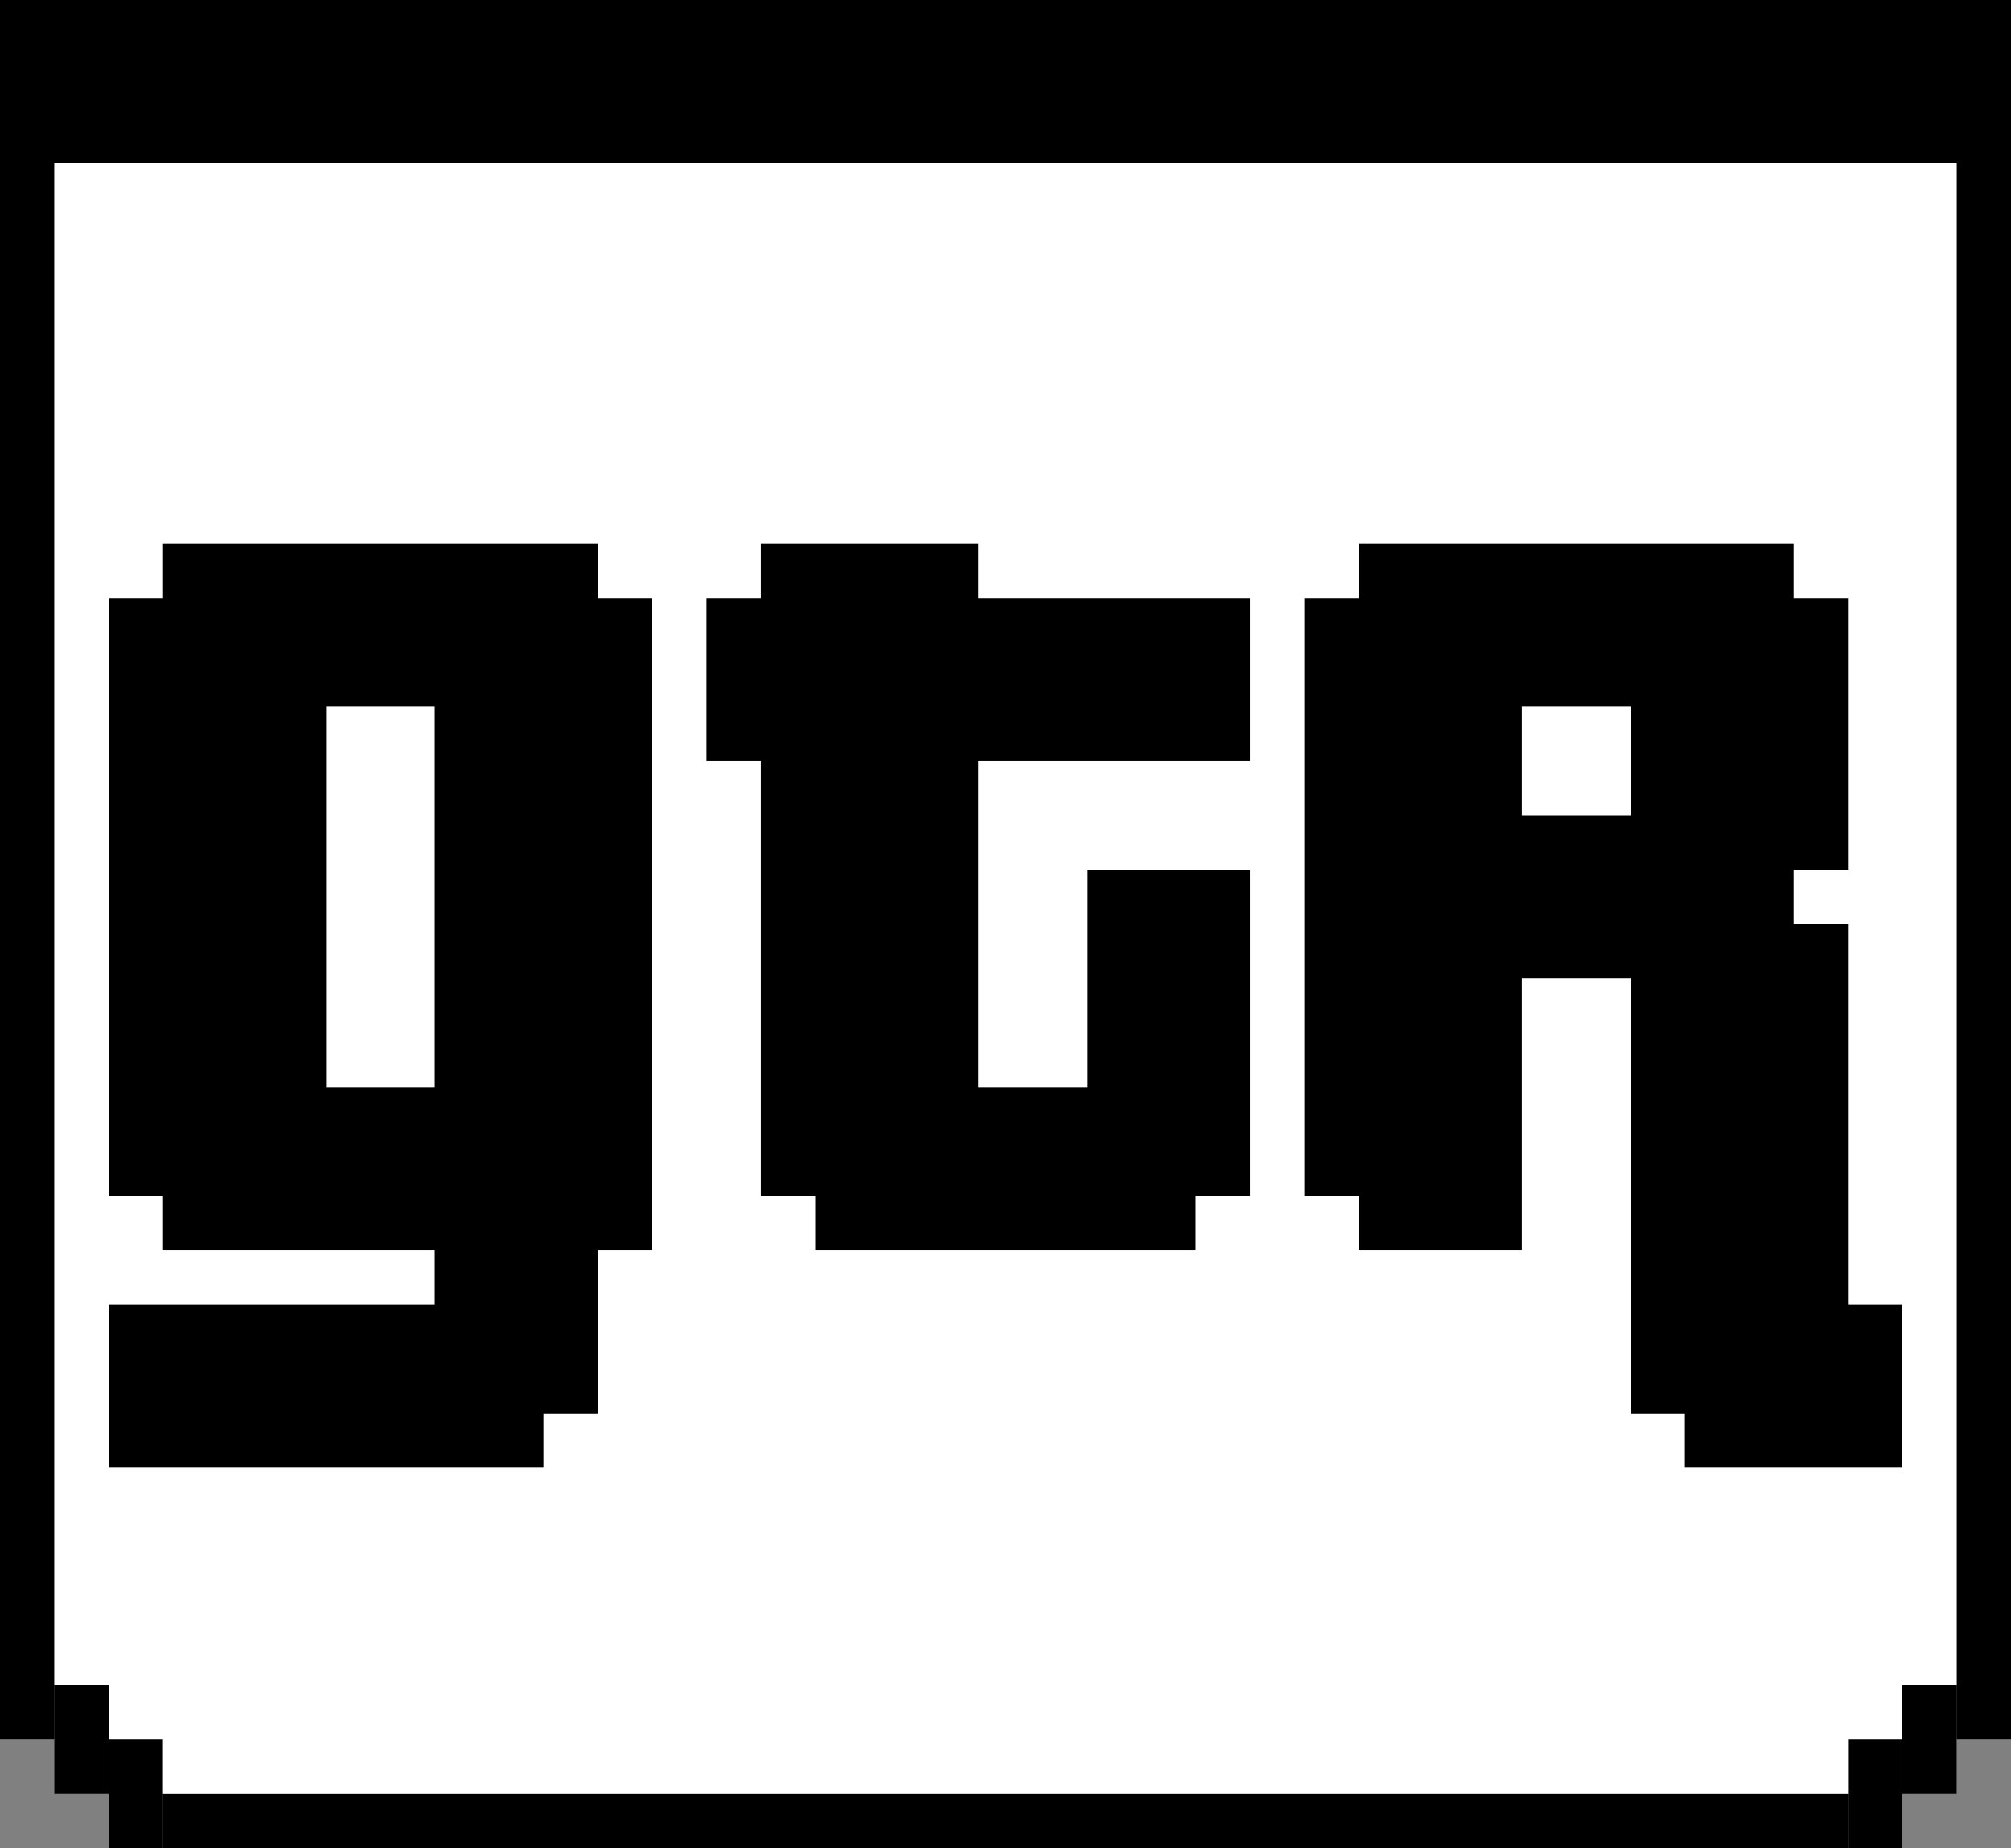
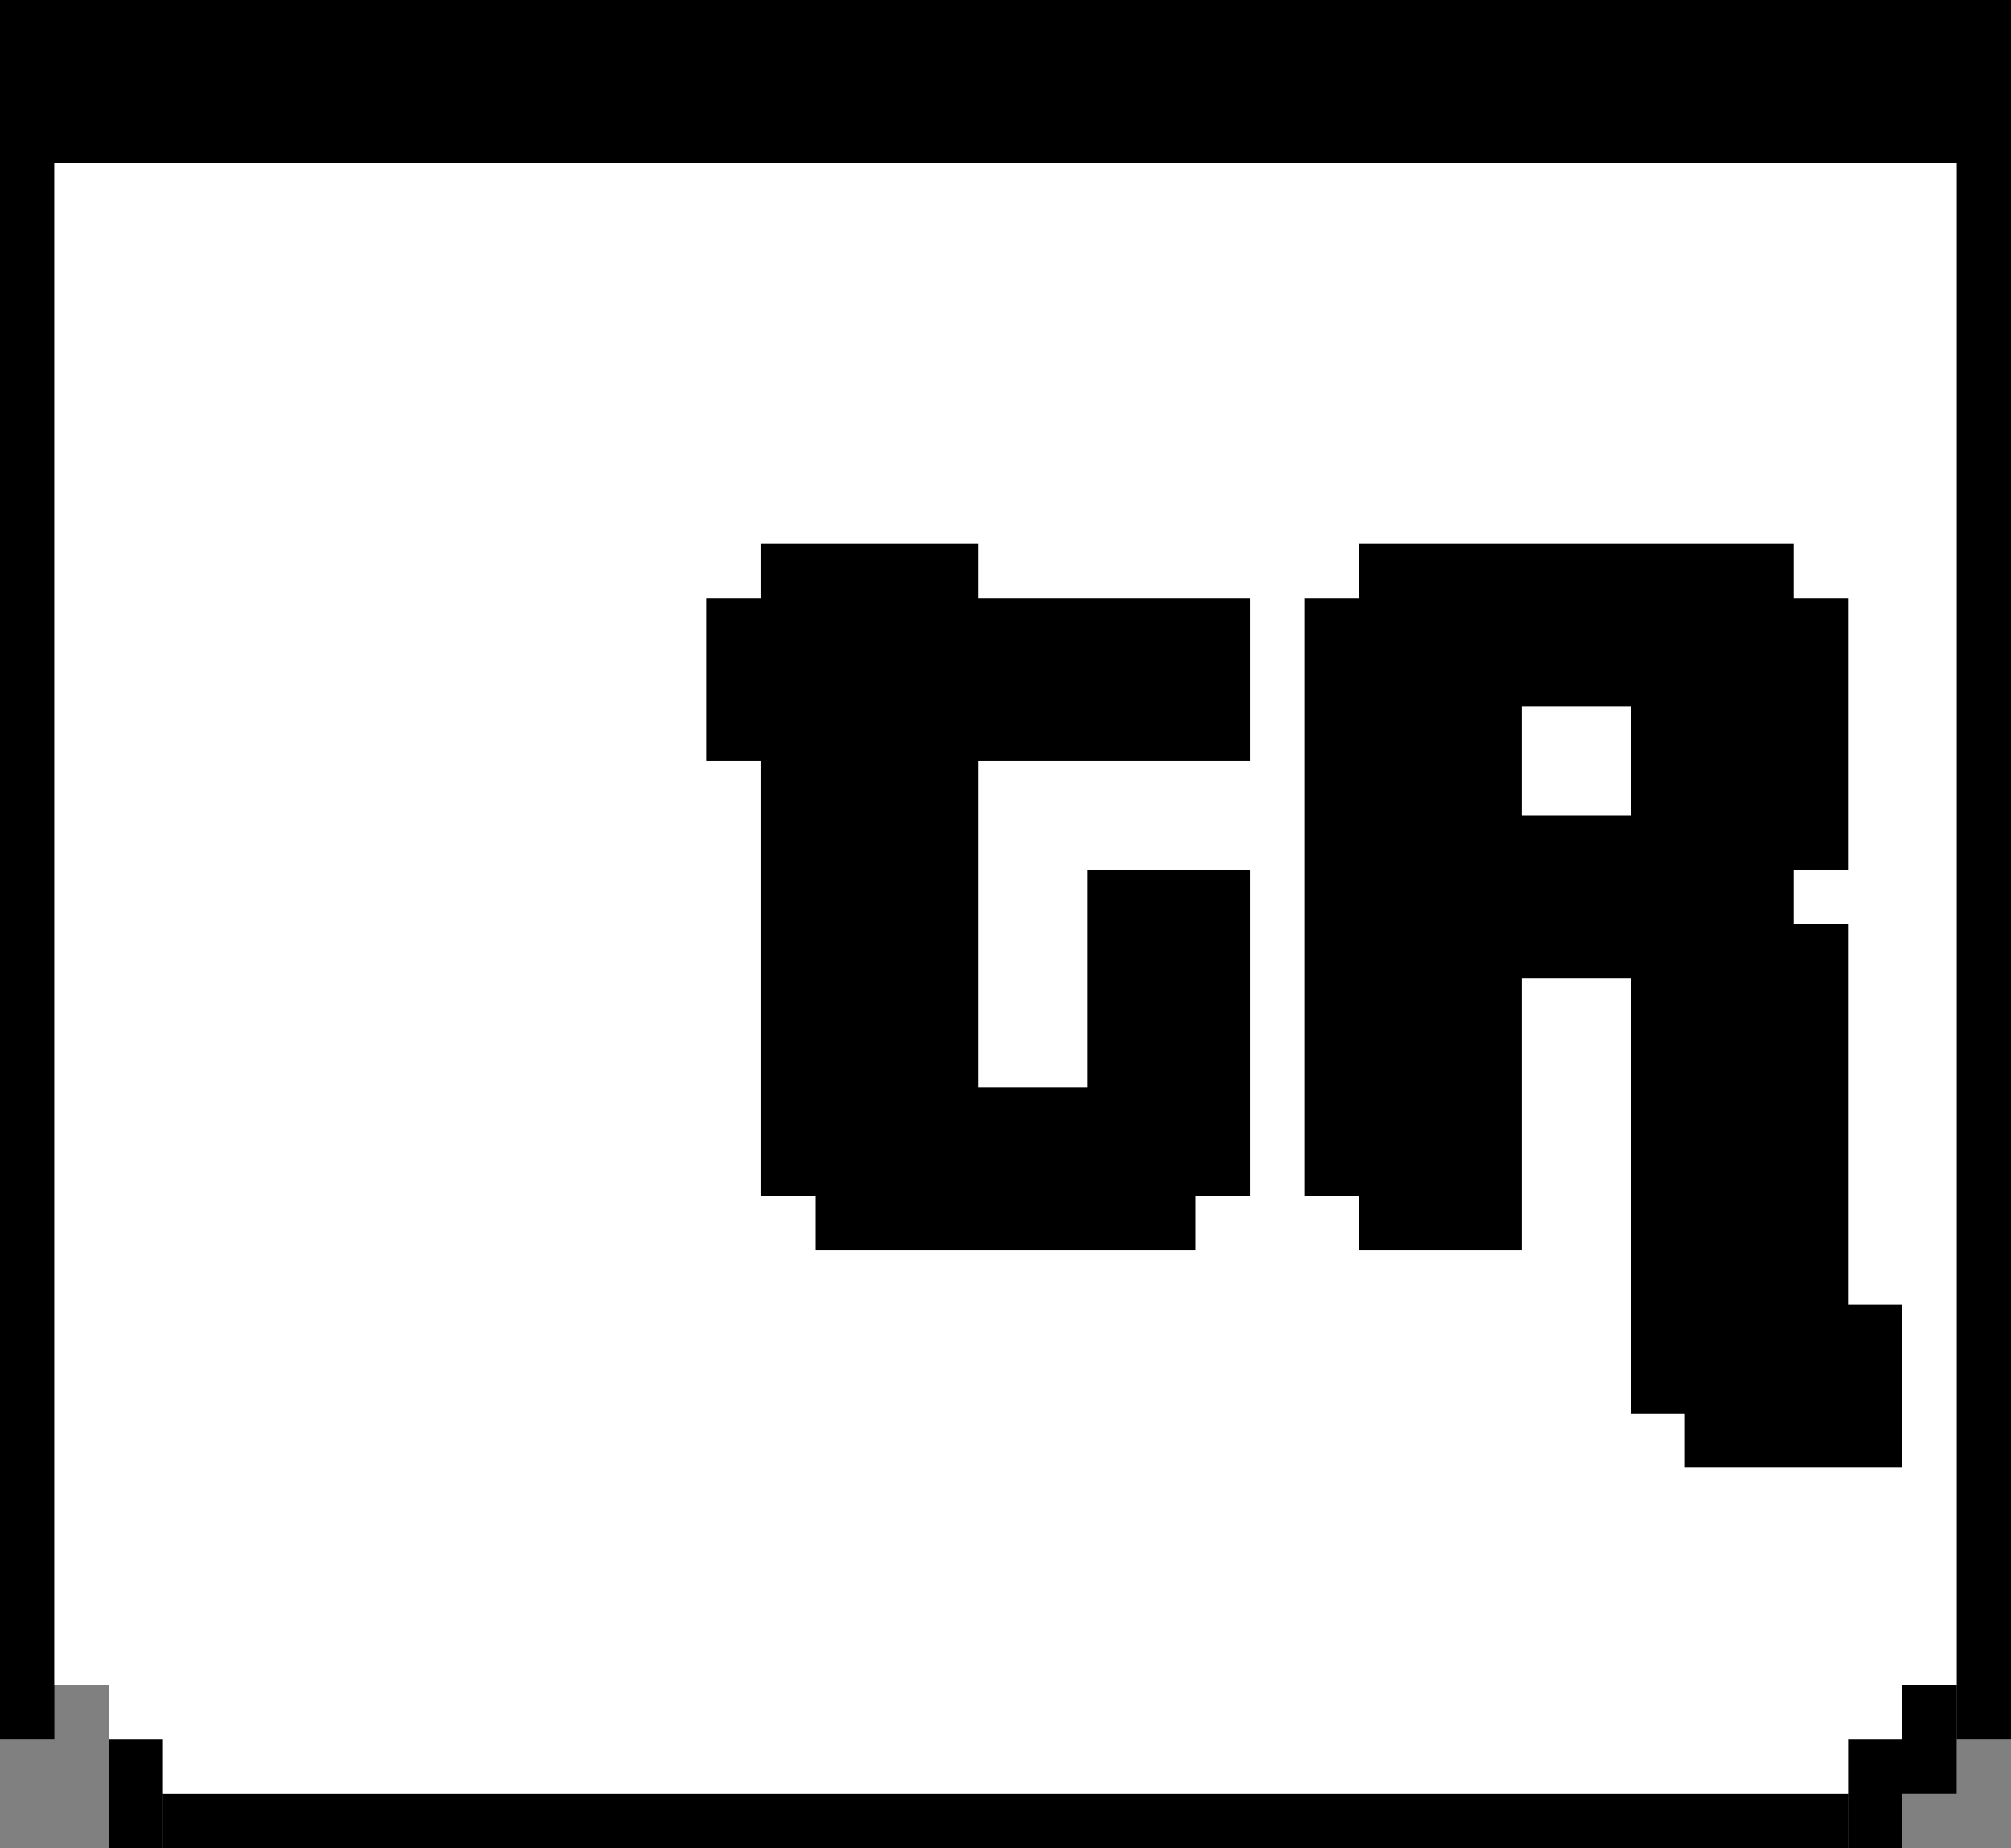
<svg xmlns="http://www.w3.org/2000/svg" width="37" height="34" viewBox="0 0 37 34" fill="none">
  <rect x="0" y="0" width="37" height="34" fill="#808080" stroke="none" />
  <path d="M3 33H34V34H3V33Z" fill="black" />
  <path d="M34 32H35V34H34V32Z" fill="black" />
  <path d="M35 31H36V33H35V31Z" fill="black" />
  <path d="M36 3H37V32H36V3Z" fill="black" />
  <path d="M0 0H37V3H0V0Z" fill="black" />
  <path d="M0 3H1V32H0V3Z" fill="black" />
-   <path d="M1 31H2V33H1V31Z" fill="black" />
+   <path d="M1 31H2V33V31Z" fill="black" />
  <path d="M2 32H3V34H2V32Z" fill="black" />
  <path d="M1 31V3H36V31H35V32H34V33H3V32H2V31H1Z" fill="white" />
-   <path fill-rule="evenodd" clip-rule="evenodd" d="M3 10V11H2V22H3V23H8V24H2V27H10V26H11V23H12V11H11V10H3ZM6 20V13H8V20H6Z" fill="black" />
  <path d="M14 11V10H18V11H23V14H18V20H20V16H23V22H22V23H15V22H14V14H13V11H14Z" fill="black" />
  <path fill-rule="evenodd" clip-rule="evenodd" d="M25 10V11H24V22H25V23H28V18H30V26H31V27H35V24H34V17H33V16H34V11H33V10H25ZM28 15V13H30V15H28Z" fill="black" />
</svg>